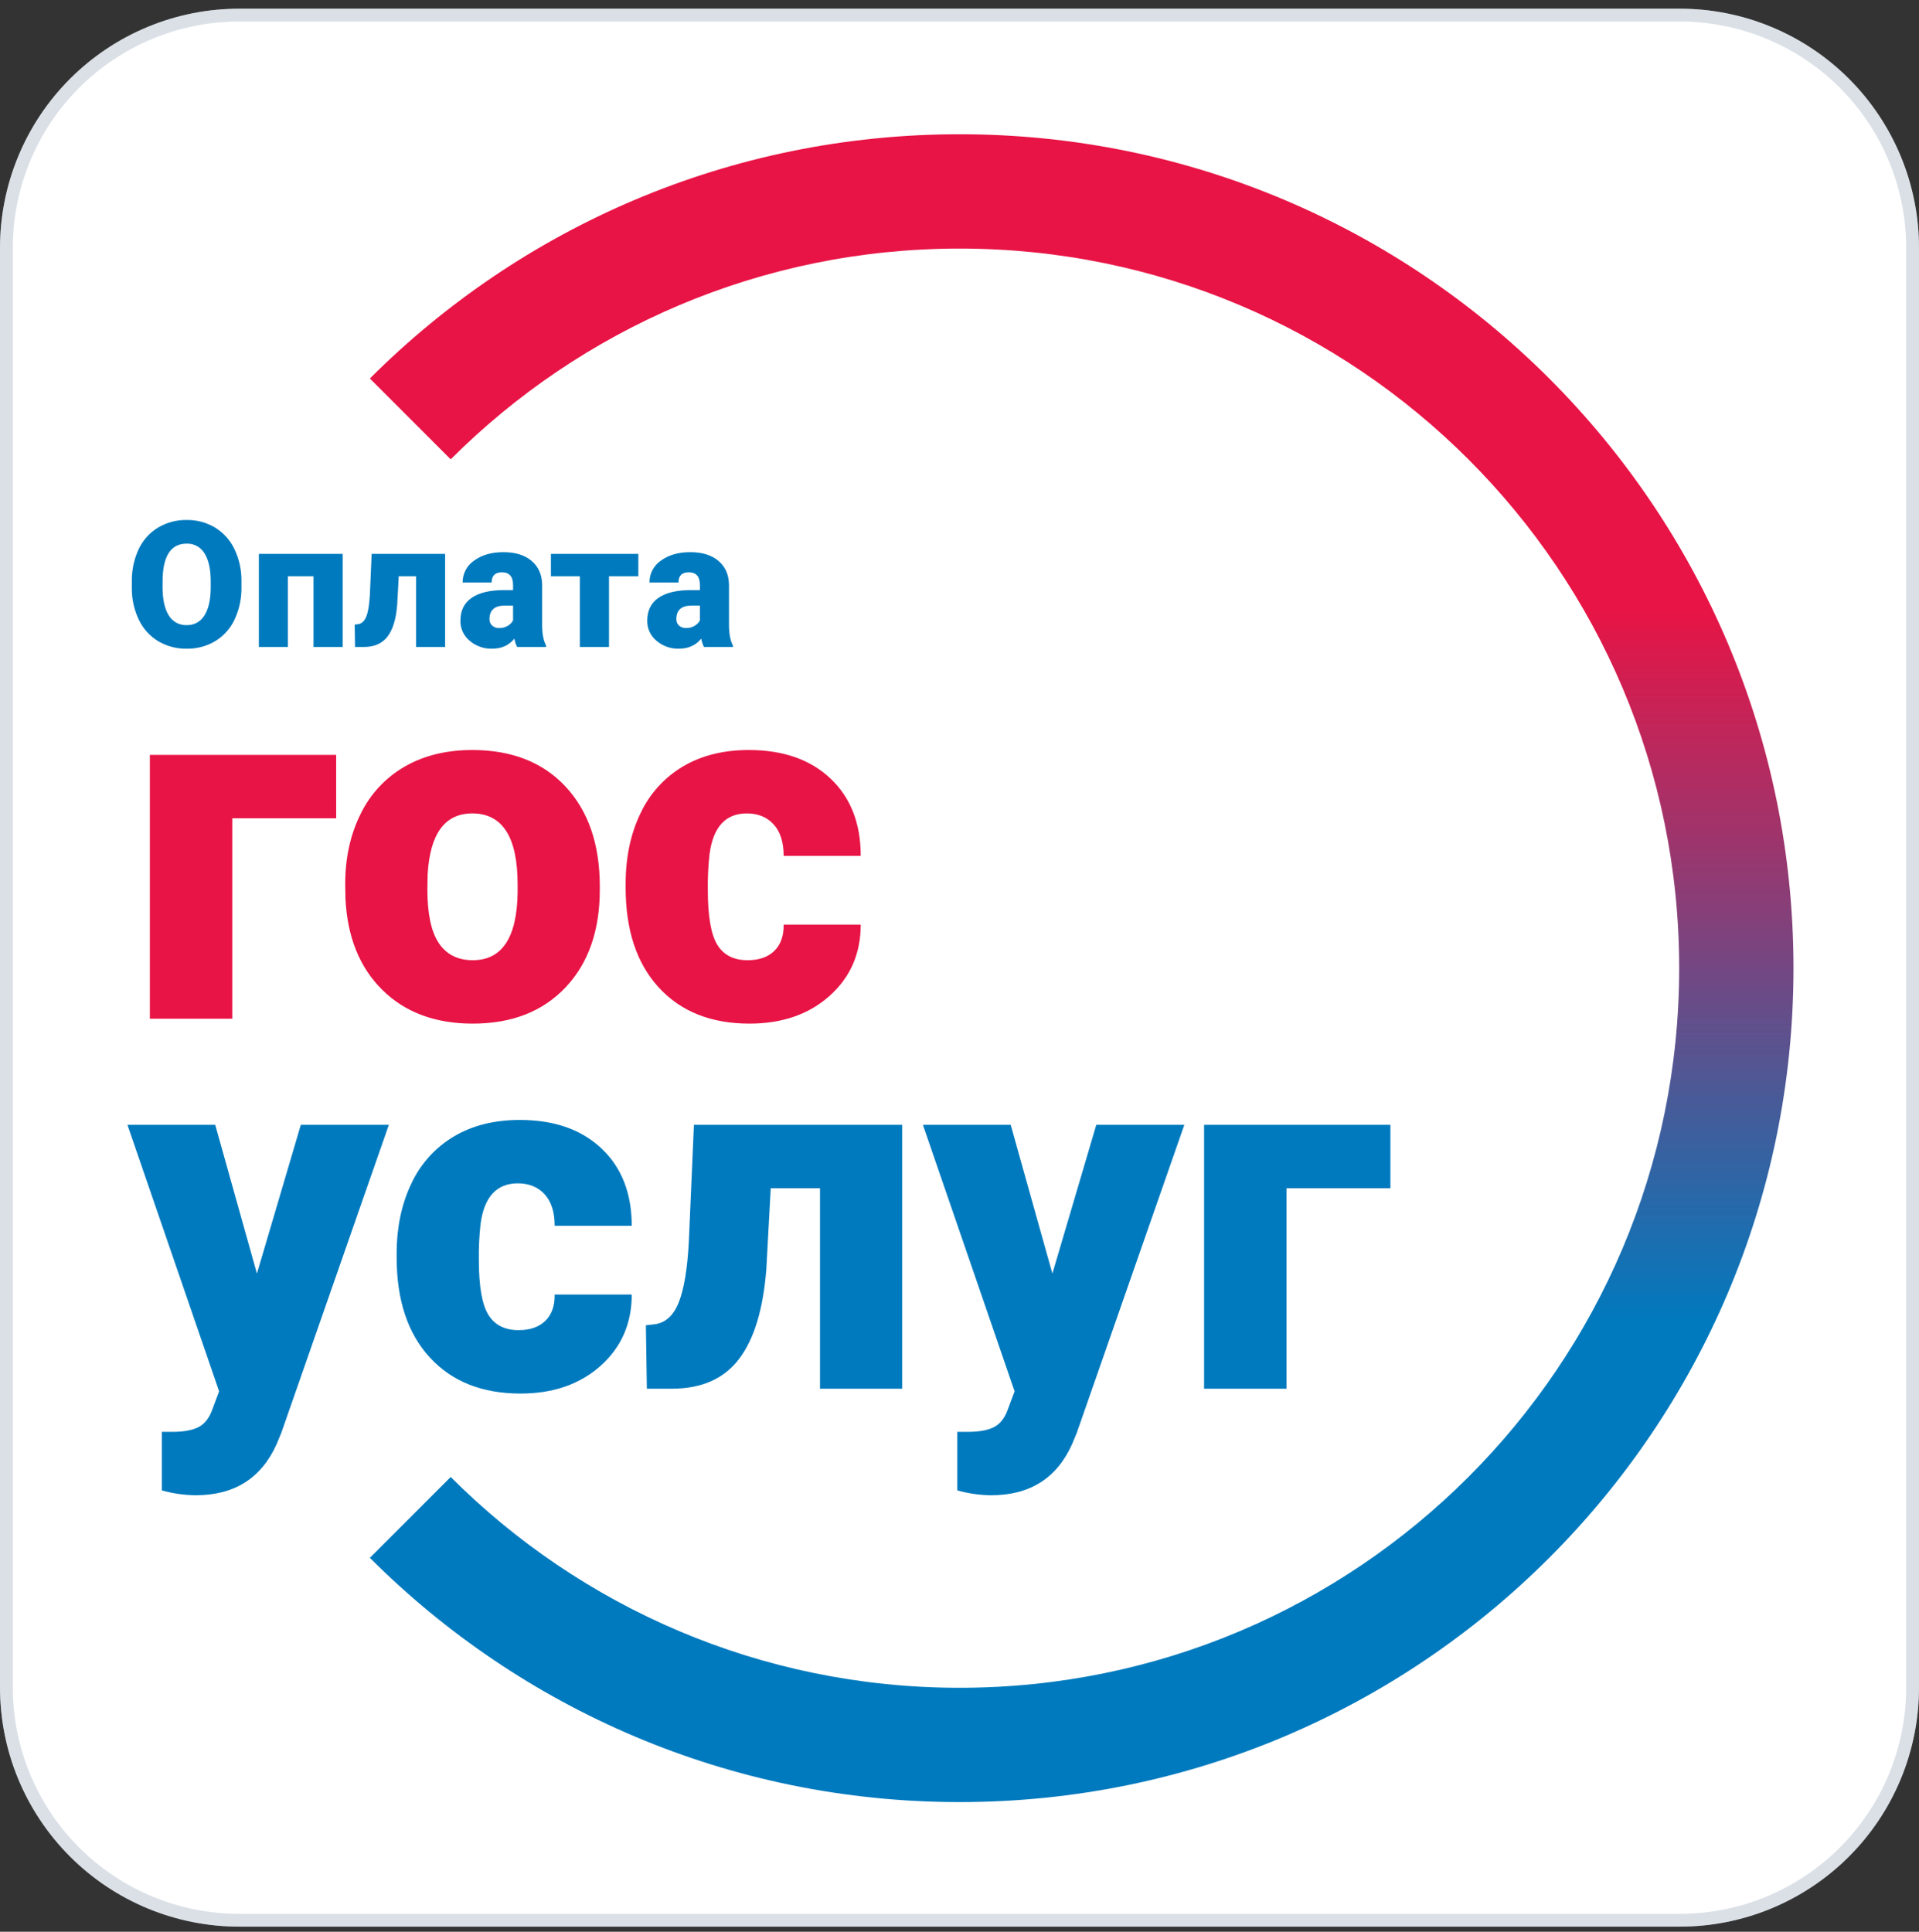
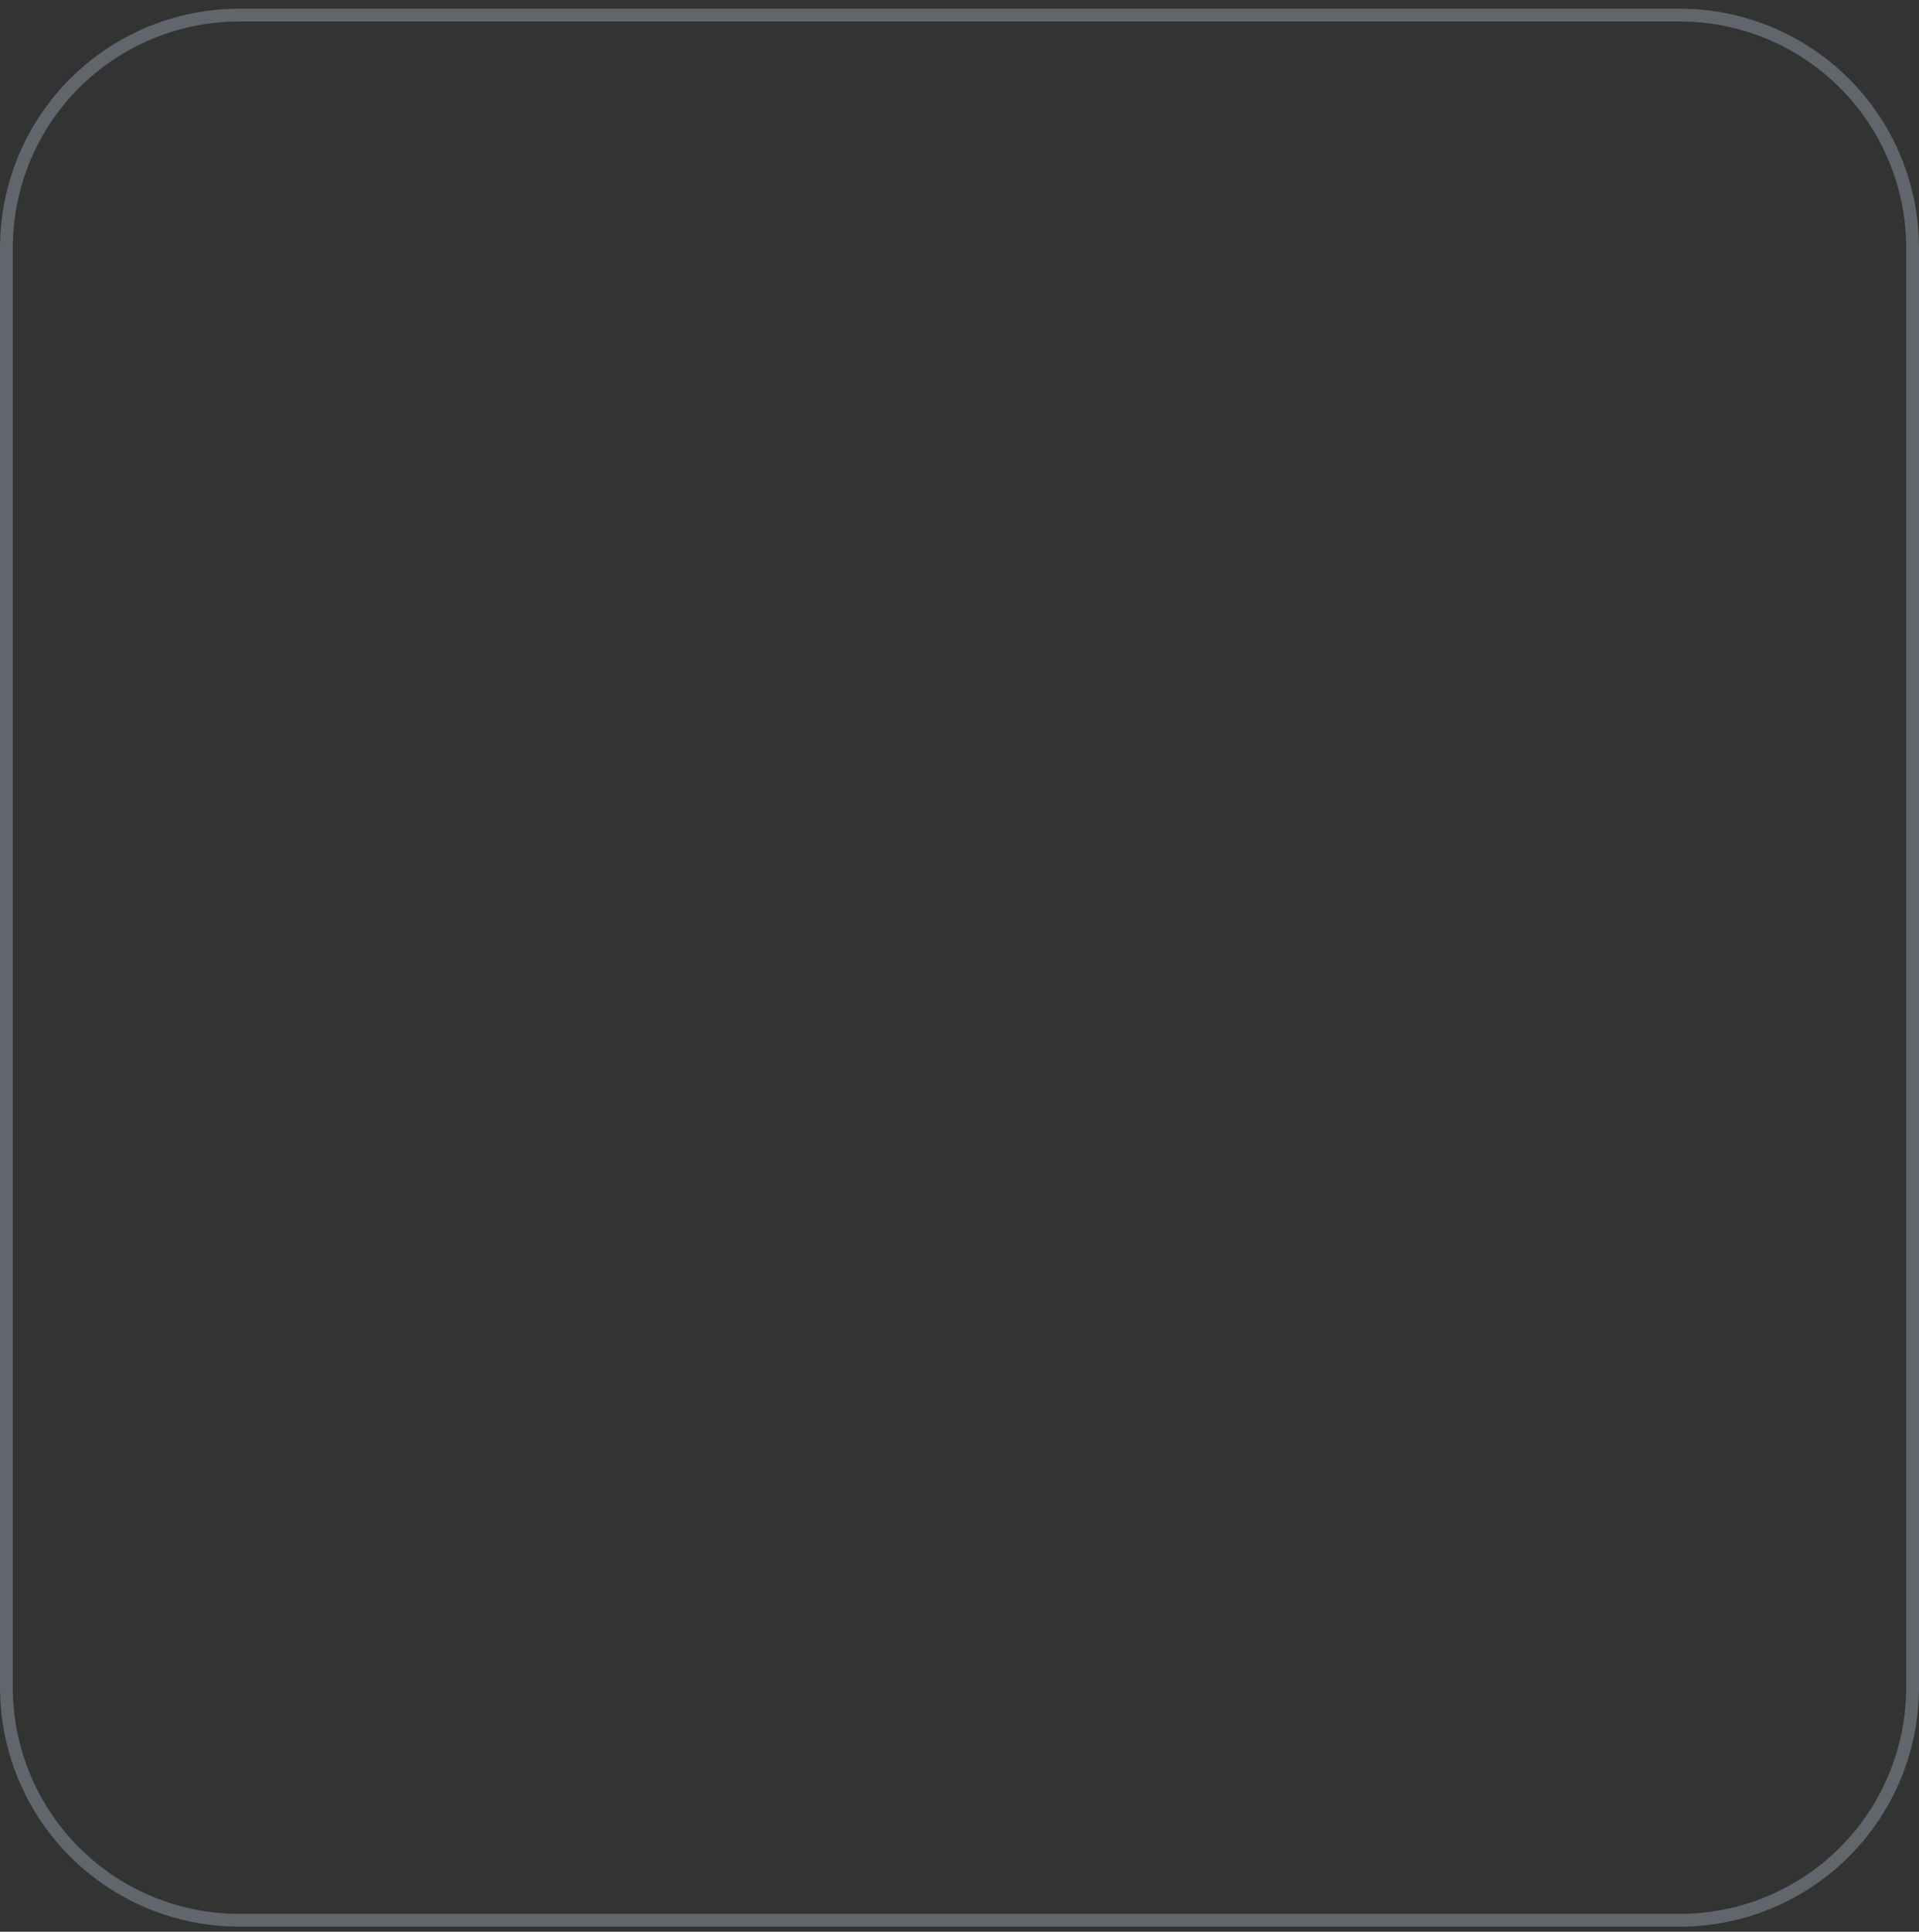
<svg xmlns="http://www.w3.org/2000/svg" width="150" height="151" viewBox="0 0 150 151" fill="none">
  <rect x="0" y="0" width="150" height="151" fill="#333333" stroke="none" />
-   <path fill-rule="evenodd" clip-rule="evenodd" d="M18.75 0.68H131.25C133.713 0.673 136.154 1.153 138.431 2.093C140.708 3.032 142.777 4.412 144.519 6.153C146.262 7.895 147.643 9.963 148.583 12.24C149.524 14.517 150.005 16.957 150 19.42V131.862C150.005 134.325 149.524 136.765 148.583 139.042C147.643 141.318 146.262 143.387 144.519 145.128C142.777 146.87 140.708 148.25 138.431 149.189C136.154 150.128 133.713 150.608 131.25 150.602H18.75C16.287 150.608 13.846 150.128 11.569 149.189C9.292 148.25 7.223 146.87 5.481 145.128C3.738 143.387 2.357 141.318 1.417 139.042C0.476 136.765 -0.005 134.325 4.35253e-05 131.862V19.42C-0.005 16.957 0.476 14.517 1.417 12.24C2.357 9.963 3.738 7.895 5.481 6.153C7.223 4.412 9.292 3.032 11.569 2.093C13.846 1.153 16.287 0.673 18.75 0.68Z" fill="white" />
  <path d="M0.5 19.419C0.495 17.021 0.964 14.646 1.879 12.431C2.794 10.215 4.138 8.202 5.834 6.507C7.53 4.812 9.543 3.469 11.76 2.555C13.838 1.698 16.055 1.234 18.3 1.185L18.749 1.18H131.251C133.648 1.173 136.024 1.64 138.24 2.555C140.457 3.469 142.47 4.812 144.166 6.507C145.862 8.202 147.206 10.215 148.121 12.431C148.979 14.508 149.445 16.725 149.495 18.97L149.5 19.419V131.862C149.505 134.26 149.036 136.635 148.121 138.851C147.206 141.066 145.862 143.08 144.166 144.774C142.47 146.469 140.456 147.812 138.24 148.727C136.162 149.584 133.945 150.048 131.7 150.098L131.251 150.102H18.749C16.352 150.108 13.976 149.641 11.76 148.727C9.544 147.812 7.53 146.469 5.834 144.774C4.138 143.08 2.794 141.066 1.879 138.851C1.021 136.773 0.555 134.556 0.505 132.312L0.5 131.862V19.419Z" stroke="#A3B3C2" stroke-opacity="0.4" />
  <g clip-path="url(#clip0_459_6015)">
-     <path fill-rule="evenodd" clip-rule="evenodd" d="M28.911 121.773C40.707 133.569 57.003 140.865 75.004 140.865C111.005 140.865 140.189 111.681 140.189 75.68C140.189 39.679 111.005 10.494 75.004 10.494C57.003 10.494 40.707 17.79 28.911 29.587L35.229 35.905C45.408 25.726 59.471 19.43 75.004 19.43C106.07 19.43 131.254 44.614 131.254 75.68C131.254 106.746 106.07 131.93 75.004 131.93C59.471 131.93 45.408 125.634 35.229 115.454L28.911 121.773Z" fill="url(#paint0_linear_459_6015)" />
-     <path d="M26.278 63.964H18.157V79.633H11.714V59.008H26.277L26.278 63.964ZM26.983 69.13C26.983 67.071 27.383 65.238 28.184 63.63C28.935 62.076 30.138 60.784 31.634 59.923C33.134 59.059 34.894 58.627 36.914 58.627C40.002 58.627 42.436 59.583 44.215 61.495C45.994 63.408 46.884 66.01 46.884 69.301V69.53C46.884 72.745 45.991 75.296 44.206 77.183C42.42 79.07 40.002 80.014 36.952 80.014C34.017 80.014 31.659 79.134 29.88 77.374C28.101 75.614 27.142 73.228 27.002 70.216L26.983 69.13ZM33.407 69.53C33.407 71.436 33.705 72.834 34.303 73.724C34.9 74.613 35.783 75.058 36.952 75.058C39.24 75.058 40.409 73.298 40.46 69.778V69.13C40.46 65.432 39.278 63.583 36.915 63.583C34.767 63.583 33.604 65.178 33.426 68.367L33.407 69.53ZM58.435 75.058C59.337 75.058 60.036 74.813 60.531 74.324C61.027 73.835 61.269 73.152 61.256 72.275H67.279C67.279 74.537 66.469 76.392 64.849 77.841C63.229 79.29 61.141 80.014 58.587 80.014C55.588 80.014 53.224 79.074 51.496 77.193C49.768 75.312 48.904 72.707 48.903 69.378V69.111C48.903 67.027 49.288 65.187 50.057 63.592C50.77 62.059 51.929 60.777 53.383 59.913C54.832 59.056 56.547 58.627 58.53 58.627C61.211 58.627 63.34 59.37 64.915 60.857C66.491 62.344 67.279 64.358 67.279 66.899H61.255C61.255 65.832 60.995 65.012 60.474 64.441C59.953 63.869 59.254 63.583 58.377 63.583C56.712 63.583 55.74 64.644 55.461 66.766C55.359 67.69 55.314 68.62 55.327 69.549C55.327 71.621 55.575 73.057 56.071 73.857C56.566 74.658 57.354 75.058 58.434 75.058H58.435Z" fill="#E81445" />
-     <path d="M20.083 99.553L23.514 87.925H30.395L21.989 112L21.627 112.877C20.432 115.545 18.323 116.88 15.299 116.88C14.402 116.872 13.511 116.744 12.649 116.5V111.924H13.488C14.39 111.924 15.079 111.793 15.556 111.533C16.032 111.272 16.385 110.804 16.614 110.13L17.128 108.757L9.961 87.925H16.823L20.083 99.553ZM40.536 103.975C41.438 103.975 42.137 103.73 42.633 103.241C43.129 102.752 43.37 102.069 43.357 101.192H49.381C49.381 103.454 48.571 105.309 46.95 106.758C45.33 108.207 43.243 108.931 40.688 108.931C37.689 108.931 35.325 107.991 33.597 106.11C31.869 104.229 31.005 101.624 31.004 98.295V98.028C31.004 95.944 31.389 94.104 32.158 92.509C32.871 90.976 34.03 89.694 35.484 88.83C36.933 87.973 38.648 87.544 40.631 87.544C43.312 87.544 45.441 88.287 47.017 89.774C48.592 91.261 49.38 93.275 49.38 95.816H43.357C43.357 94.749 43.096 93.929 42.575 93.358C42.054 92.786 41.355 92.5 40.479 92.5C38.814 92.5 37.842 93.561 37.562 95.683C37.46 96.607 37.416 97.537 37.429 98.466C37.429 100.538 37.677 101.974 38.172 102.774C38.668 103.575 39.456 103.975 40.536 103.975ZM70.52 87.925V108.55H64.096V92.881H60.245L59.902 99.19C59.661 102.316 58.956 104.655 57.786 106.205C56.617 107.755 54.883 108.537 52.583 108.55H50.562L50.486 103.594L51.153 103.518C52.004 103.416 52.636 102.849 53.05 101.816C53.462 100.783 53.726 99.22 53.84 97.128L54.241 87.925L70.52 87.925ZM82.261 99.553L85.692 87.925H92.574L84.168 112L83.805 112.877C82.611 115.545 80.502 116.88 77.477 116.88C76.581 116.872 75.69 116.744 74.828 116.5V111.924H75.666C76.569 111.924 77.258 111.793 77.735 111.533C78.211 111.272 78.564 110.804 78.793 110.13L79.307 108.757L72.14 87.925H79.002L82.261 99.553ZM108.681 92.881H100.56V108.55H94.118V87.925H108.681V92.881Z" fill="#007ABE" />
    <path d="M18.873 45.878C18.89 46.753 18.709 47.62 18.342 48.414C18.017 49.116 17.491 49.707 16.832 50.112C16.159 50.514 15.386 50.721 14.602 50.707C13.824 50.722 13.056 50.523 12.383 50.132C11.73 49.742 11.206 49.171 10.873 48.488C10.499 47.723 10.305 46.884 10.304 46.033V45.481C10.286 44.606 10.467 43.738 10.832 42.942C11.157 42.239 11.684 41.648 12.346 41.244C13.023 40.84 13.8 40.632 14.589 40.646C15.369 40.632 16.138 40.837 16.808 41.237C17.466 41.64 17.993 42.226 18.325 42.922C18.698 43.704 18.885 44.561 18.873 45.427V45.878ZM16.472 45.468C16.472 44.495 16.309 43.756 15.984 43.252C15.84 43.013 15.635 42.816 15.39 42.683C15.144 42.55 14.868 42.485 14.589 42.495C13.405 42.495 12.78 43.383 12.712 45.159L12.706 45.878C12.706 46.838 12.865 47.575 13.183 48.091C13.327 48.337 13.535 48.539 13.785 48.676C14.035 48.812 14.318 48.877 14.602 48.864C14.879 48.873 15.153 48.807 15.396 48.673C15.638 48.54 15.84 48.343 15.981 48.105C16.304 47.598 16.467 46.869 16.472 45.919L16.472 45.468ZM26.786 50.573H24.506V45.044H22.502V50.573H20.235V43.296H26.786V50.573ZM34.793 43.296V50.573H32.527V45.044H31.168L31.047 47.271C30.962 48.374 30.713 49.199 30.3 49.746C29.887 50.294 29.275 50.569 28.465 50.573H27.752L27.725 48.824L27.96 48.797C28.261 48.761 28.484 48.561 28.63 48.197C28.775 47.832 28.868 47.281 28.909 46.543L29.05 43.296H34.793ZM40.42 50.573C40.319 50.367 40.247 50.147 40.205 49.921C39.788 50.446 39.205 50.708 38.456 50.708C37.816 50.724 37.193 50.502 36.707 50.085C36.477 49.895 36.293 49.656 36.169 49.386C36.044 49.115 35.982 48.819 35.988 48.522C35.988 47.732 36.279 47.136 36.862 46.733C37.445 46.329 38.292 46.127 39.404 46.127H40.104V45.742C40.104 45.071 39.815 44.736 39.236 44.736C38.698 44.736 38.429 45.001 38.429 45.533H36.163C36.158 45.195 36.238 44.862 36.395 44.563C36.551 44.264 36.78 44.008 37.06 43.82C37.659 43.381 38.422 43.162 39.351 43.162C40.279 43.162 41.012 43.388 41.55 43.841C42.088 44.294 42.364 44.915 42.377 45.704V48.925C42.386 49.593 42.489 50.104 42.687 50.458V50.573L40.42 50.573ZM39.001 49.094C39.248 49.103 39.492 49.04 39.704 48.912C39.87 48.812 40.008 48.671 40.104 48.502V47.338H39.445C38.656 47.338 38.261 47.692 38.261 48.4C38.258 48.494 38.274 48.587 38.31 48.674C38.346 48.76 38.401 48.838 38.469 48.901C38.615 49.032 38.806 49.1 39.001 49.093V49.094ZM49.896 45.045H47.603V50.573H45.323V45.044H43.063V43.296H49.896V45.045ZM55.025 50.573C54.925 50.366 54.852 50.147 54.81 49.92C54.393 50.445 53.81 50.707 53.061 50.707C52.421 50.724 51.798 50.502 51.312 50.085C51.083 49.895 50.898 49.656 50.774 49.386C50.649 49.115 50.587 48.819 50.593 48.522C50.593 47.732 50.884 47.136 51.467 46.733C52.05 46.329 52.898 46.127 54.01 46.127H54.709V45.742C54.709 45.071 54.42 44.736 53.841 44.736C53.303 44.736 53.034 45.001 53.034 45.533H50.768C50.763 45.195 50.843 44.862 51 44.563C51.157 44.264 51.386 44.008 51.666 43.82C52.264 43.381 53.028 43.162 53.956 43.162C54.884 43.162 55.617 43.388 56.155 43.841C56.693 44.294 56.969 44.915 56.983 45.704V48.925C56.991 49.593 57.095 50.104 57.292 50.458V50.573H55.025ZM53.606 49.093C53.853 49.103 54.098 49.04 54.309 48.912C54.475 48.811 54.613 48.67 54.709 48.501V47.338H54.05C53.261 47.338 52.867 47.692 52.867 48.4C52.863 48.494 52.88 48.587 52.916 48.674C52.952 48.76 53.006 48.838 53.075 48.901C53.221 49.032 53.411 49.101 53.606 49.093Z" fill="#007ABE" />
  </g>
  <defs>
    <linearGradient id="paint0_linear_459_6015" x1="75.004" y1="103.512" x2="75.004" y2="47.555" gradientUnits="userSpaceOnUse">
      <stop stop-color="#007ABE" />
      <stop offset="1" stop-color="#E81445" />
    </linearGradient>
    <clipPath id="clip0_459_6015">
-       <rect width="130.371" height="130.371" fill="white" transform="translate(9.814 10.494)" />
-     </clipPath>
+       </clipPath>
  </defs>
</svg>